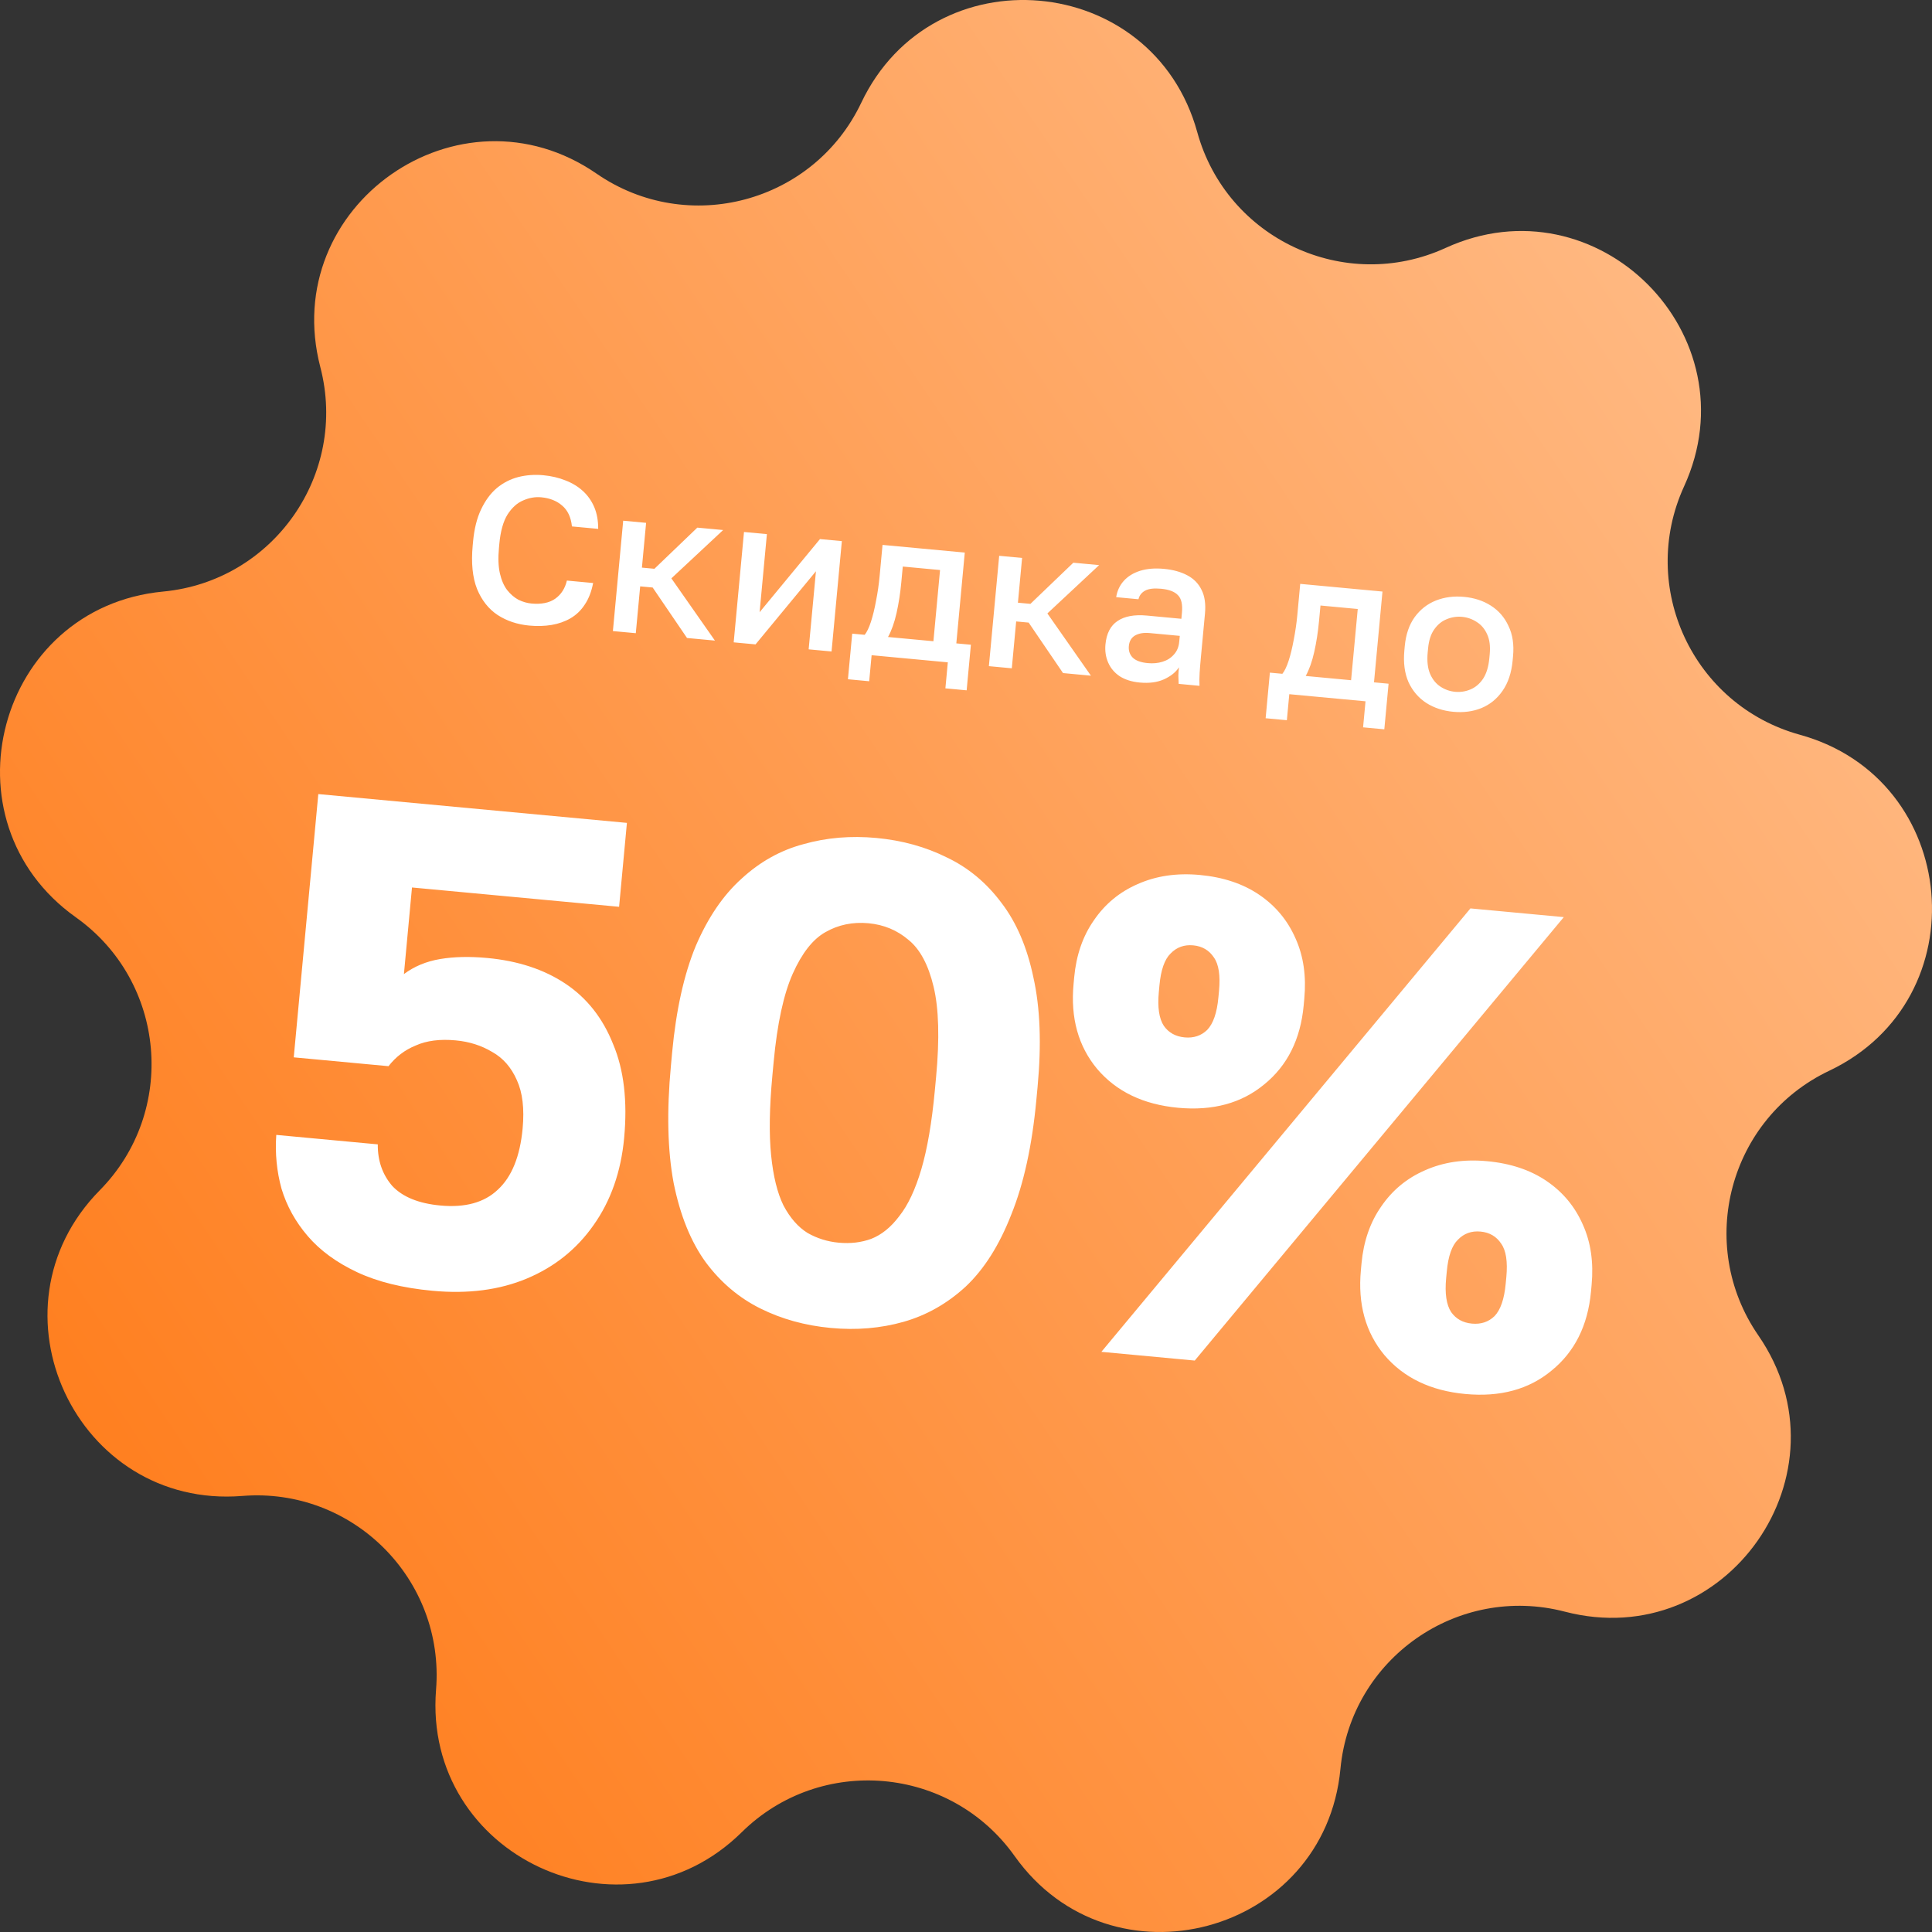
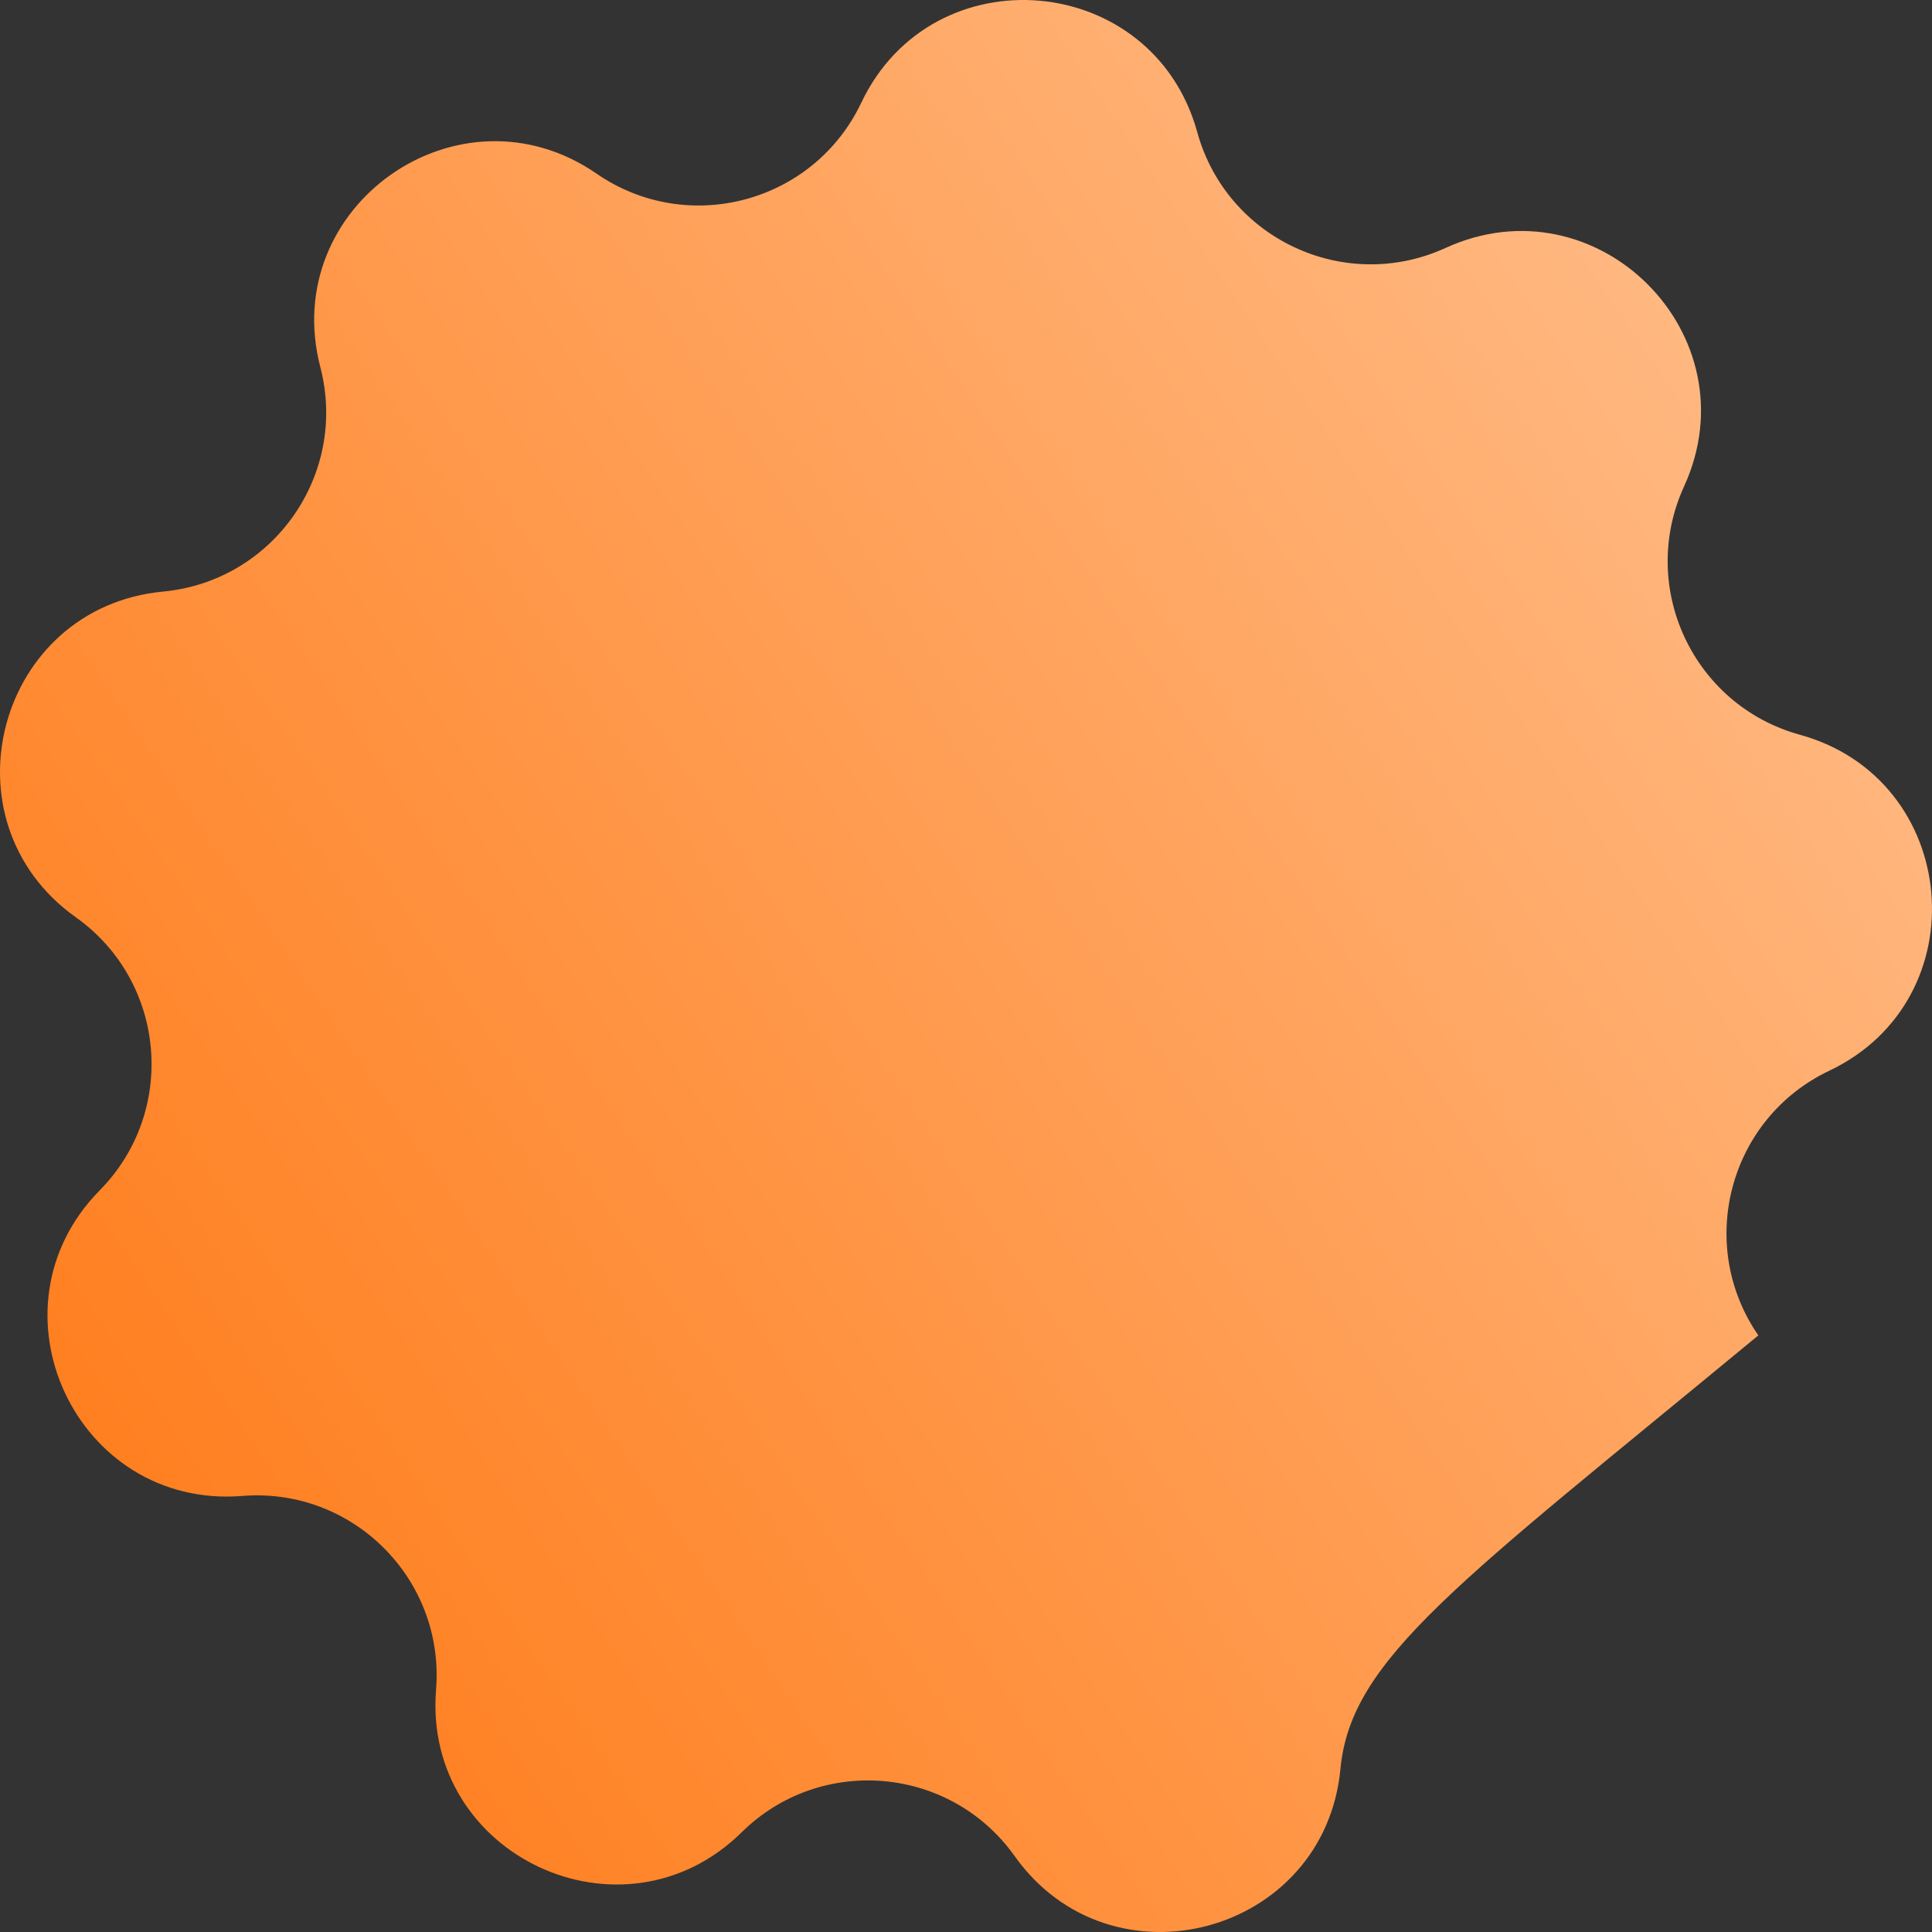
<svg xmlns="http://www.w3.org/2000/svg" width="90" height="90" viewBox="0 0 90 90" fill="none">
  <rect x="0" y="0" width="90" height="90" fill="#333333" stroke="none" />
-   <path d="M40.121 4.786C43.454 -2.228 53.709 -1.331 55.773 6.156C57.145 11.132 62.646 13.698 67.341 11.55C74.402 8.319 81.681 15.598 78.45 22.659C76.302 27.354 78.868 32.855 83.844 34.227C91.331 36.291 92.228 46.546 85.214 49.879C80.551 52.094 78.98 57.958 81.91 62.208C86.319 68.601 80.414 77.033 72.899 75.078C67.903 73.777 62.93 77.259 62.443 82.399C61.711 90.13 51.767 92.794 47.267 86.465C44.276 82.258 38.228 81.728 34.552 85.353C29.021 90.804 19.692 86.454 20.313 78.713C20.726 73.567 16.433 69.274 11.287 69.687C3.546 70.308 -0.804 60.979 4.647 55.448C8.271 51.772 7.742 45.724 3.535 42.733C-2.794 38.233 -0.13 28.289 7.601 27.557C12.741 27.07 16.223 22.097 14.922 17.101C12.967 9.586 21.399 3.681 27.792 8.09C32.042 11.02 37.906 9.449 40.121 4.786Z" fill="url(#paint0_linear_23_208)" />
-   <path d="M24.657 29.142C24.101 29.09 23.61 28.927 23.186 28.652C22.762 28.372 22.441 27.966 22.223 27.437C22.012 26.902 21.944 26.227 22.02 25.413L22.038 25.218C22.093 24.63 22.218 24.133 22.412 23.727C22.608 23.315 22.85 22.985 23.141 22.738C23.438 22.492 23.77 22.321 24.138 22.224C24.512 22.129 24.903 22.1 25.31 22.138C25.685 22.173 26.03 22.254 26.344 22.381C26.659 22.502 26.931 22.668 27.159 22.878C27.387 23.089 27.563 23.34 27.686 23.632C27.808 23.924 27.868 24.259 27.866 24.637L26.643 24.523C26.599 24.095 26.446 23.771 26.186 23.551C25.933 23.331 25.609 23.203 25.214 23.166C24.93 23.14 24.648 23.189 24.369 23.313C24.09 23.43 23.848 23.649 23.642 23.969C23.443 24.29 23.316 24.744 23.261 25.332L23.243 25.527C23.199 25.992 23.214 26.388 23.288 26.715C23.363 27.035 23.476 27.293 23.627 27.49C23.785 27.687 23.96 27.837 24.152 27.94C24.352 28.037 24.552 28.095 24.753 28.114C25.218 28.157 25.587 28.084 25.859 27.894C26.138 27.698 26.321 27.415 26.408 27.045L27.63 27.159C27.554 27.556 27.425 27.89 27.243 28.16C27.068 28.431 26.846 28.645 26.577 28.802C26.315 28.954 26.021 29.057 25.697 29.112C25.372 29.166 25.025 29.176 24.657 29.142ZM28.551 29.398L29.031 24.256L30.098 24.356L29.903 26.442L30.485 26.496L32.484 24.579L33.687 24.691L31.275 26.942L33.304 29.841L32.004 29.72L30.404 27.369L29.822 27.315L29.618 29.497L28.551 29.398ZM34.178 29.923L34.658 24.782L35.725 24.881L35.385 28.519L38.198 25.112L39.217 25.207L38.737 30.348L37.67 30.249L38.01 26.611L35.196 30.018L34.178 29.923ZM39.5 31.642L39.699 29.518L40.281 29.572C40.384 29.445 40.481 29.242 40.572 28.964C40.664 28.679 40.744 28.35 40.811 27.978C40.885 27.607 40.94 27.227 40.976 26.839L41.112 25.384L44.943 25.741L44.549 29.971L45.228 30.034L45.03 32.158L44.04 32.066L44.153 30.854L40.603 30.522L40.49 31.735L39.5 31.642ZM41.367 29.674L43.482 29.871L43.791 26.554L42.055 26.392L41.986 27.129C41.94 27.627 41.866 28.103 41.765 28.556C41.664 29.004 41.532 29.376 41.367 29.674ZM46.066 31.032L46.546 25.891L47.613 25.991L47.419 28.076L48.001 28.13L50 26.213L51.202 26.325L48.791 28.576L50.82 31.476L49.52 31.354L47.919 29.003L47.337 28.949L47.134 31.132L46.066 31.032ZM53.092 31.795C52.724 31.761 52.413 31.663 52.161 31.503C51.915 31.337 51.736 31.124 51.623 30.866C51.51 30.607 51.468 30.326 51.496 30.022C51.544 29.511 51.731 29.147 52.058 28.93C52.386 28.706 52.844 28.621 53.432 28.676L55.033 28.826L55.059 28.544C55.095 28.156 55.033 27.883 54.871 27.724C54.717 27.56 54.456 27.461 54.087 27.426C53.757 27.395 53.51 27.425 53.345 27.514C53.18 27.603 53.076 27.736 53.034 27.915L51.996 27.818C52.043 27.523 52.161 27.269 52.35 27.059C52.54 26.848 52.792 26.692 53.108 26.591C53.431 26.491 53.802 26.46 54.222 26.5C54.643 26.539 55.002 26.638 55.301 26.796C55.605 26.955 55.829 27.181 55.971 27.475C56.12 27.763 56.174 28.133 56.132 28.586L55.941 30.633C55.915 30.904 55.896 31.144 55.883 31.351C55.871 31.552 55.869 31.751 55.877 31.948L54.907 31.857C54.901 31.706 54.897 31.579 54.893 31.474C54.897 31.37 54.905 31.24 54.92 31.085C54.775 31.313 54.542 31.5 54.222 31.646C53.909 31.787 53.532 31.836 53.092 31.795ZM53.47 30.891C53.716 30.914 53.943 30.893 54.151 30.828C54.366 30.763 54.543 30.652 54.681 30.495C54.826 30.339 54.91 30.142 54.932 29.902L54.959 29.621L53.552 29.49C53.281 29.465 53.055 29.502 52.876 29.603C52.704 29.704 52.607 29.868 52.586 30.094C52.566 30.308 52.624 30.486 52.761 30.629C52.904 30.773 53.14 30.86 53.47 30.891ZM58.958 33.458L59.156 31.334L59.738 31.388C59.841 31.261 59.939 31.058 60.03 30.779C60.122 30.494 60.201 30.166 60.269 29.794C60.342 29.422 60.397 29.043 60.434 28.654L60.569 27.199L64.401 27.557L64.006 31.786L64.685 31.85L64.487 33.974L63.498 33.882L63.611 32.669L60.06 32.338L59.947 33.55L58.958 33.458ZM60.825 31.489L62.939 31.687L63.249 28.369L61.513 28.207L61.444 28.945C61.397 29.442 61.324 29.918 61.222 30.372C61.122 30.819 60.989 31.192 60.825 31.489ZM67.698 33.158C67.226 33.114 66.808 32.977 66.445 32.748C66.082 32.512 65.805 32.189 65.615 31.78C65.432 31.365 65.367 30.87 65.421 30.294L65.439 30.1C65.49 29.557 65.643 29.108 65.897 28.753C66.159 28.393 66.49 28.134 66.89 27.975C67.29 27.817 67.725 27.76 68.198 27.804C68.676 27.848 69.094 27.985 69.451 28.214C69.814 28.444 70.088 28.76 70.272 29.162C70.464 29.558 70.534 30.027 70.483 30.571L70.465 30.765C70.412 31.34 70.253 31.815 69.99 32.188C69.734 32.556 69.406 32.822 69.005 32.987C68.612 33.146 68.176 33.203 67.698 33.158ZM67.785 32.227C68.03 32.25 68.269 32.213 68.499 32.117C68.73 32.022 68.925 31.857 69.084 31.624C69.243 31.385 69.341 31.064 69.379 30.663L69.397 30.469C69.431 30.101 69.391 29.794 69.277 29.548C69.164 29.296 69.002 29.105 68.793 28.975C68.584 28.838 68.356 28.758 68.111 28.735C67.865 28.712 67.627 28.748 67.396 28.844C67.166 28.934 66.972 29.092 66.813 29.318C66.656 29.538 66.56 29.833 66.526 30.201L66.507 30.395C66.47 30.796 66.507 31.129 66.62 31.394C66.733 31.653 66.894 31.85 67.103 31.987C67.312 32.124 67.539 32.204 67.785 32.227Z" fill="white" />
-   <path d="M20.142 60.129C18.755 60 17.584 59.71 16.63 59.261C15.675 58.811 14.911 58.252 14.338 57.584C13.764 56.916 13.356 56.178 13.113 55.371C12.892 54.566 12.81 53.731 12.87 52.868L17.599 53.309C17.591 54.072 17.817 54.718 18.276 55.249C18.759 55.76 19.504 56.063 20.513 56.157C21.669 56.265 22.561 56.019 23.189 55.421C23.839 54.824 24.224 53.874 24.346 52.571C24.432 51.647 24.343 50.896 24.079 50.32C23.817 49.723 23.433 49.285 22.93 49.005C22.428 48.703 21.861 48.523 21.231 48.465C20.495 48.396 19.873 48.476 19.364 48.704C18.857 48.911 18.435 49.232 18.098 49.667L13.684 49.255L14.828 36.991L29.204 38.333L28.84 42.242L19.192 41.342L18.816 45.377C19.294 45.019 19.857 44.785 20.503 44.676C21.149 44.567 21.882 44.55 22.702 44.627C24.131 44.76 25.345 45.16 26.343 45.825C27.341 46.491 28.08 47.429 28.561 48.64C29.064 49.831 29.235 51.289 29.075 53.013C28.928 54.589 28.451 55.944 27.646 57.077C26.864 58.191 25.832 59.017 24.553 59.555C23.273 60.093 21.803 60.284 20.142 60.129ZM38.7 61.861C37.502 61.749 36.406 61.445 35.414 60.95C34.421 60.455 33.576 59.74 32.879 58.805C32.184 57.85 31.684 56.616 31.38 55.104C31.097 53.593 31.055 51.777 31.253 49.654L31.311 49.024C31.496 47.048 31.862 45.397 32.41 44.07C32.978 42.745 33.691 41.698 34.547 40.93C35.405 40.141 36.367 39.605 37.432 39.323C38.499 39.02 39.632 38.924 40.83 39.036C42.028 39.148 43.123 39.451 44.115 39.947C45.11 40.421 45.956 41.126 46.653 42.06C47.352 42.973 47.848 44.132 48.141 45.538C48.455 46.945 48.52 48.636 48.336 50.612L48.277 51.243C48.079 53.365 47.69 55.142 47.112 56.572C46.554 58.004 45.845 59.125 44.985 59.935C44.127 60.724 43.164 61.27 42.097 61.574C41.03 61.877 39.898 61.973 38.7 61.861ZM39.07 57.889C39.617 57.94 40.12 57.88 40.581 57.712C41.066 57.523 41.501 57.172 41.888 56.657C42.297 56.144 42.641 55.413 42.92 54.464C43.199 53.514 43.408 52.294 43.548 50.801L43.607 50.171C43.773 48.384 43.735 46.981 43.49 45.962C43.246 44.943 42.858 44.218 42.326 43.787C41.796 43.334 41.173 43.075 40.459 43.008C39.723 42.94 39.053 43.078 38.448 43.425C37.867 43.752 37.361 44.394 36.933 45.35C36.505 46.307 36.207 47.678 36.04 49.465L35.981 50.095C35.842 51.588 35.822 52.826 35.921 53.81C36.02 54.795 36.212 55.576 36.497 56.154C36.804 56.734 37.177 57.161 37.618 57.435C38.061 57.688 38.545 57.84 39.07 57.889ZM54.879 51.604C53.261 51.453 52.002 50.848 51.105 49.789C50.228 48.732 49.864 47.416 50.011 45.839L50.04 45.524C50.136 44.494 50.441 43.611 50.955 42.875C51.471 42.117 52.149 41.555 52.989 41.188C53.852 40.802 54.819 40.659 55.891 40.759C56.984 40.861 57.909 41.17 58.666 41.686C59.424 42.202 59.986 42.88 60.353 43.72C60.722 44.539 60.857 45.473 60.759 46.524L60.73 46.84C60.583 48.416 59.97 49.641 58.892 50.516C57.835 51.392 56.497 51.755 54.879 51.604ZM55.185 48.326C55.605 48.365 55.955 48.249 56.235 47.978C56.516 47.687 56.691 47.184 56.757 46.469L56.787 46.154C56.853 45.439 56.774 44.923 56.55 44.605C56.327 44.266 56.005 44.077 55.585 44.038C55.164 43.999 54.813 44.125 54.532 44.417C54.252 44.688 54.079 45.18 54.012 45.895L53.983 46.21C53.916 46.925 53.994 47.451 54.217 47.79C54.442 48.108 54.764 48.286 55.185 48.326ZM51.306 62.974L68.498 42.317L72.848 42.723L55.656 63.38L51.306 62.974ZM68.263 64.938C66.645 64.787 65.387 64.181 64.489 63.123C63.612 62.066 63.248 60.749 63.395 59.172L63.424 58.857C63.52 57.827 63.825 56.944 64.339 56.208C64.855 55.45 65.533 54.888 66.373 54.521C67.236 54.135 68.203 53.992 69.275 54.093C70.368 54.194 71.293 54.503 72.05 55.019C72.808 55.535 73.37 56.213 73.737 57.053C74.106 57.872 74.241 58.807 74.143 59.858L74.114 60.173C73.967 61.749 73.354 62.974 72.276 63.849C71.219 64.726 69.881 65.088 68.263 64.938ZM68.569 61.659C68.989 61.698 69.339 61.582 69.619 61.312C69.901 61.02 70.075 60.517 70.141 59.802L70.171 59.487C70.237 58.772 70.159 58.256 69.934 57.938C69.711 57.599 69.389 57.41 68.969 57.371C68.549 57.332 68.198 57.458 67.916 57.75C67.636 58.021 67.463 58.513 67.397 59.228L67.367 59.543C67.3 60.258 67.379 60.785 67.601 61.123C67.826 61.441 68.149 61.62 68.569 61.659Z" fill="white" />
+   <path d="M40.121 4.786C43.454 -2.228 53.709 -1.331 55.773 6.156C57.145 11.132 62.646 13.698 67.341 11.55C74.402 8.319 81.681 15.598 78.45 22.659C76.302 27.354 78.868 32.855 83.844 34.227C91.331 36.291 92.228 46.546 85.214 49.879C80.551 52.094 78.98 57.958 81.91 62.208C67.903 73.777 62.93 77.259 62.443 82.399C61.711 90.13 51.767 92.794 47.267 86.465C44.276 82.258 38.228 81.728 34.552 85.353C29.021 90.804 19.692 86.454 20.313 78.713C20.726 73.567 16.433 69.274 11.287 69.687C3.546 70.308 -0.804 60.979 4.647 55.448C8.271 51.772 7.742 45.724 3.535 42.733C-2.794 38.233 -0.13 28.289 7.601 27.557C12.741 27.07 16.223 22.097 14.922 17.101C12.967 9.586 21.399 3.681 27.792 8.09C32.042 11.02 37.906 9.449 40.121 4.786Z" fill="url(#paint0_linear_23_208)" />
  <defs>
    <linearGradient id="paint0_linear_23_208" x1="8.5" y1="91.5" x2="124" y2="13.5" gradientUnits="userSpaceOnUse">
      <stop stop-color="#FF7915" />
      <stop offset="1" stop-color="#FFD0AA" />
    </linearGradient>
  </defs>
</svg>